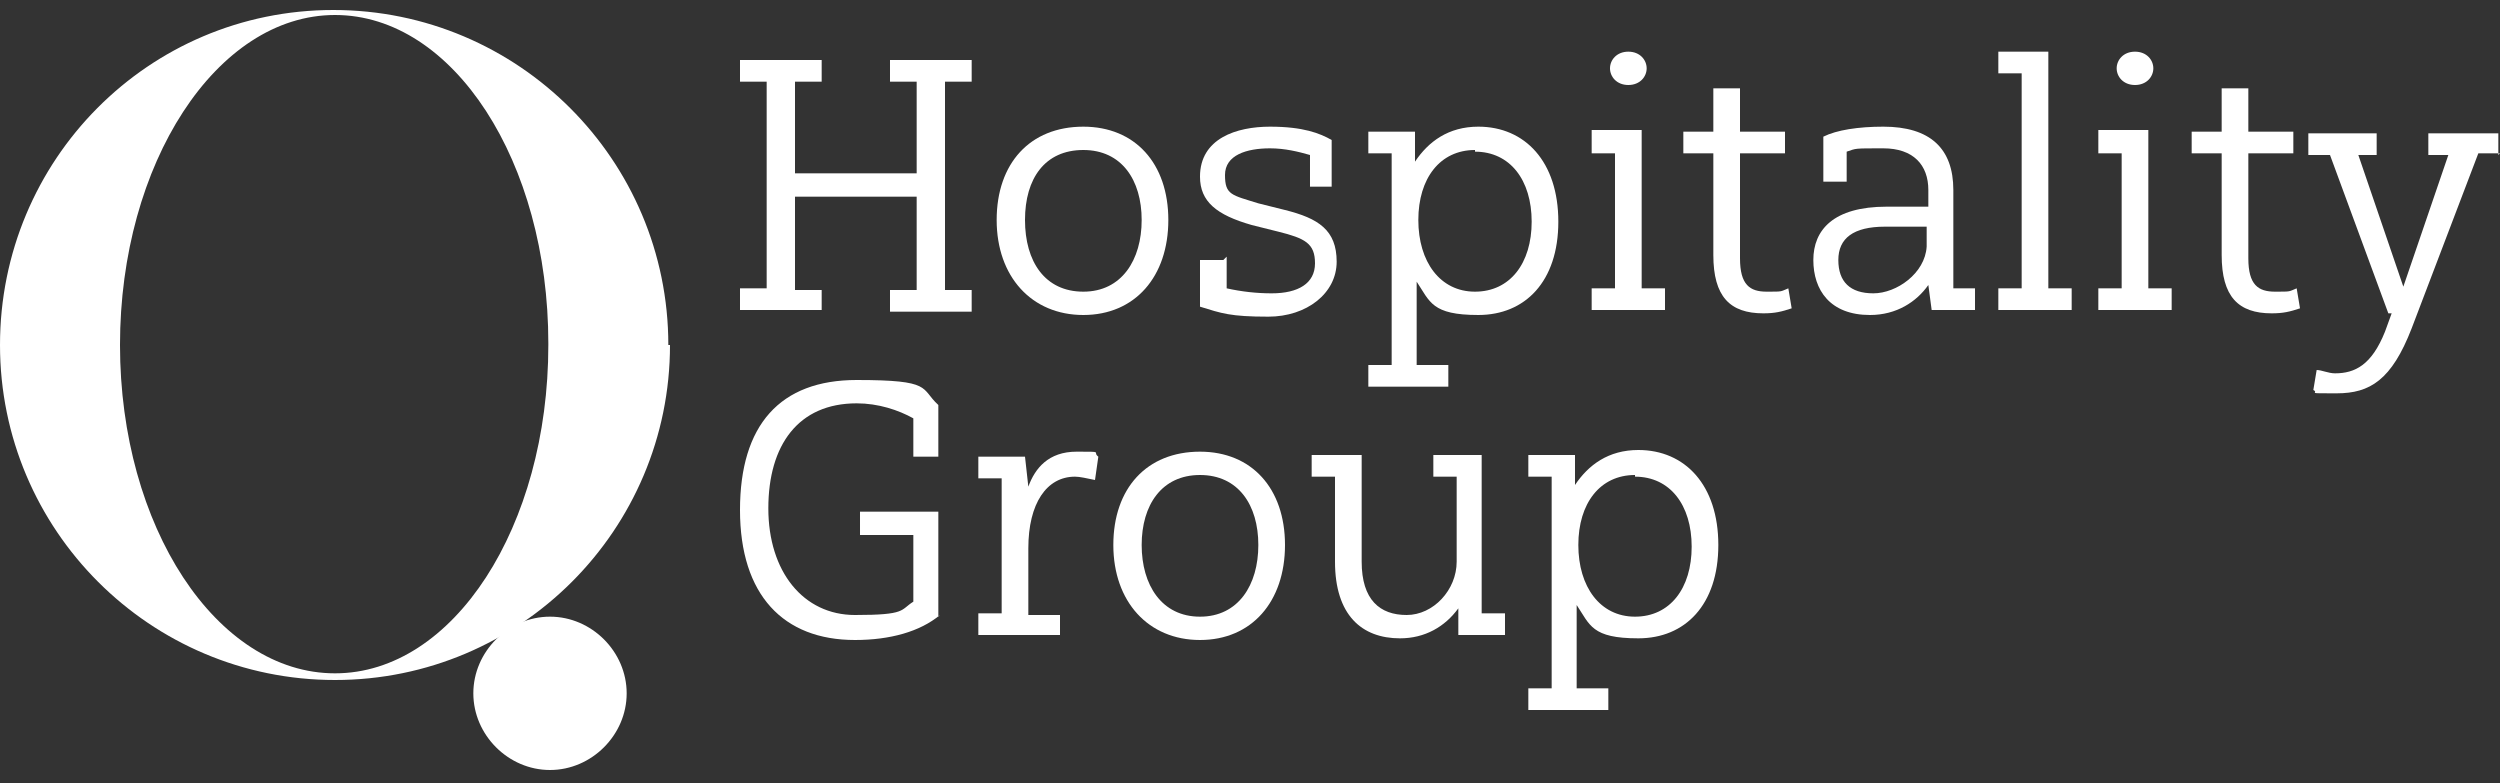
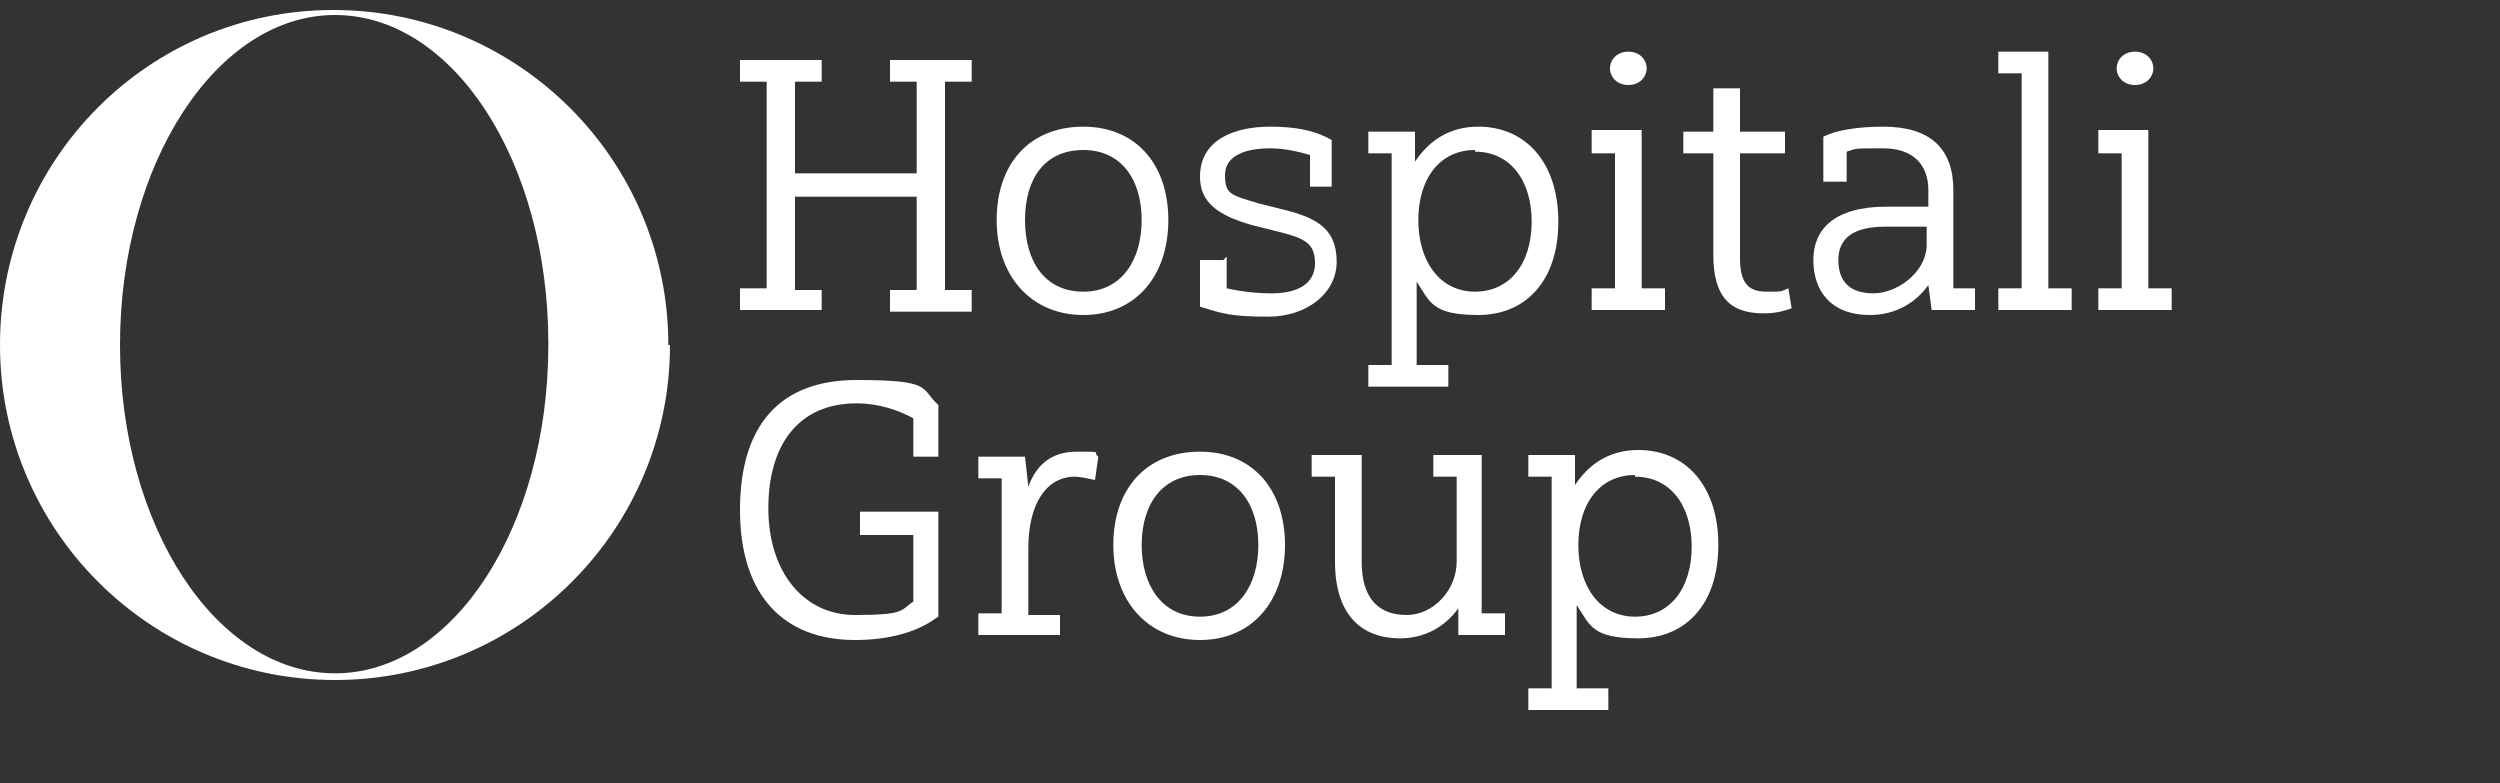
<svg xmlns="http://www.w3.org/2000/svg" version="1.1" viewBox="0 0 150 47">
  <rect x="0" y="0" width="150" height="47" fill="#333333" stroke="none" />
  <defs>
    <style>
      .cls-1 {
        fill: #fff;
      }
    </style>
  </defs>
  <g>
    <g id="Layer_1">
      <path class="cls-1" d="M32.9,20.7c0,10.9-5.7,19.7-12.8,19.7S7.2,31.6,7.2,20.7,13,.9,20.1.9s12.8,8.8,12.8,19.7ZM40.1,20.7c0-11.1-9-20.1-20.1-20.1S0,9.6,0,20.7s9,20.1,20.1,20.1,20.1-9,20.1-20.1Z" />
-       <path class="cls-1" d="M33,46.2c2.5,0,4.6-2.1,4.6-4.6s-2.1-4.6-4.6-4.6-4.6,2.1-4.6,4.6,2.1,4.6,4.6,4.6Z" />
      <path class="cls-1" d="M49.3,18.6h-4.9v-1.3h1.6V4.9h-1.6v-1.3h4.9v1.3h-1.6v5.5h7.3v-5.5h-1.6v-1.3h4.9v1.3h-1.6v12.5h1.6v1.3h-4.9v-1.3h1.6v-5.6h-7.3v5.6h1.6v1.3Z" />
      <path class="cls-1" d="M65,9c-2.3,0-3.5,1.7-3.5,4.2s1.2,4.3,3.5,4.3,3.5-1.9,3.5-4.3-1.2-4.2-3.5-4.2ZM65,7.6c3.1,0,5.1,2.2,5.1,5.6s-2,5.7-5.1,5.7-5.2-2.3-5.2-5.7,2-5.6,5.2-5.6Z" />
      <path class="cls-1" d="M73.6,15.4v1.9c.9.2,1.8.3,2.7.3,1.6,0,2.6-.6,2.6-1.8s-.6-1.5-2.2-1.9l-1.6-.4c-2.1-.6-3.1-1.4-3.1-2.9,0-2.3,2.2-3,4.2-3s3,.4,3.7.8v2.8h-1.3v-1.9c-.7-.2-1.5-.4-2.4-.4-1.4,0-2.7.4-2.7,1.6s.4,1.2,2,1.7l1.6.4c2,.5,3.1,1.2,3.1,3.1s-1.8,3.3-4.1,3.3-2.8-.2-4.1-.6v-2.8h1.4Z" />
      <path class="cls-1" d="M88.5,9c-2.1,0-3.4,1.7-3.4,4.2s1.3,4.3,3.4,4.3,3.4-1.7,3.4-4.2-1.3-4.2-3.4-4.2ZM87,23.2h-4.9v-1.3h1.4v-12.7h-1.4v-1.3h2.8v1.8c.8-1.2,2-2.1,3.8-2.1,2.8,0,4.8,2.1,4.8,5.7s-2,5.6-4.8,5.6-2.9-.8-3.7-2v5h1.9v1.3Z" />
      <path class="cls-1" d="M97.7,3.1c.7,0,1.1.5,1.1,1s-.4,1-1.1,1-1.1-.5-1.1-1,.4-1,1.1-1ZM95.5,7.8h3v9.5h1.4v1.3h-4.4v-1.3h1.4v-8.1h-1.4v-1.3Z" />
      <path class="cls-1" d="M101,7.9h1.8v-2.6h1.6v2.6h2.7v1.3h-2.7v6.3c0,1.6.6,2,1.6,2s.8,0,1.3-.2l.2,1.2c-.6.2-1,.3-1.7.3-2,0-3-1-3-3.5v-6.1h-1.8v-1.3h0Z" />
      <path class="cls-1" d="M115.6,14.7v-1.1h-2.5c-1.9,0-2.8.7-2.8,2s.7,2,2.1,2,3.1-1.2,3.2-2.8M118.6,18.6h-2.7l-.2-1.5c-.7,1-1.9,1.8-3.5,1.8-2.4,0-3.4-1.5-3.4-3.3s1.2-3.2,4.4-3.2h2.5v-1c0-1.5-.9-2.5-2.7-2.5s-1.6,0-2.2.2v1.8h-1.4v-2.7c.8-.4,2.1-.6,3.6-.6,2.8,0,4.2,1.3,4.2,3.8v5.9h1.3v1.3h0Z" />
      <path class="cls-1" d="M122.8,17.3h1.5v1.3h-4.4v-1.3h1.4V4.4h-1.4v-1.3h3v14.2Z" />
-       <path class="cls-1" d="M128.1,3.1c.7,0,1.1.5,1.1,1s-.4,1-1.1,1-1.1-.5-1.1-1,.4-1,1.1-1ZM125.9,7.8h3v9.5h1.4v1.3h-4.4v-1.3h1.4v-8.1h-1.4v-1.3Z" />
-       <path class="cls-1" d="M131.5,7.9h1.8v-2.6h1.6v2.6h2.7v1.3h-2.7v6.3c0,1.6.6,2,1.6,2s.8,0,1.3-.2l.2,1.2c-.6.2-1,.3-1.7.3-2,0-3-1-3-3.5v-6.1h-1.8v-1.3h0Z" />
-       <path class="cls-1" d="M150,9.2h-1.3l-4,10.5c-1.2,3.1-2.5,3.9-4.5,3.9s-1,0-1.4-.2l.2-1.2c.3,0,.7.2,1.1.2,1.2,0,2.2-.5,3-2.5l.4-1.1h-.2l-3.5-9.5h-1.3v-1.3h4.1v1.3h-1.1l2.7,7.9,2.7-7.9h-1.2v-1.3h4.2v1.3h0Z" />
+       <path class="cls-1" d="M128.1,3.1c.7,0,1.1.5,1.1,1s-.4,1-1.1,1-1.1-.5-1.1-1,.4-1,1.1-1ZM125.9,7.8h3v9.5h1.4v1.3h-4.4v-1.3h1.4v-8.1h-1.4Z" />
      <path class="cls-1" d="M56.4,36.9c-1.2,1-3,1.5-5.1,1.5-4.3,0-6.9-2.7-6.9-7.8s2.4-7.8,7-7.8,3.8.5,4.9,1.5v3.1h-1.5v-2.3c-.9-.5-2.1-.9-3.4-.9-3.5,0-5.3,2.5-5.3,6.3s2.1,6.4,5.2,6.4,2.7-.3,3.5-.8v-4h-3.2v-1.4h4.7v6.3h0Z" />
      <path class="cls-1" d="M63.6,38.1h-4.9v-1.3h1.4v-8.1h-1.4v-1.3h2.8l.2,1.8c.4-1.1,1.2-2.1,2.9-2.1s.9,0,1.3.3l-.2,1.4c-.5-.1-.9-.2-1.2-.2-1.7,0-2.8,1.6-2.8,4.3v4h1.9v1.3Z" />
      <path class="cls-1" d="M72,28.5c-2.3,0-3.5,1.8-3.5,4.2s1.2,4.3,3.5,4.3,3.5-1.9,3.5-4.3-1.2-4.2-3.5-4.2ZM72,27.1c3.1,0,5.1,2.2,5.1,5.6s-2,5.7-5.1,5.7-5.2-2.3-5.2-5.7,2-5.6,5.2-5.6Z" />
      <path class="cls-1" d="M85.9,27.3h3v9.5h1.4v1.3h-2.8v-1.6c-.8,1.1-2,1.8-3.5,1.8-2.3,0-3.9-1.4-3.9-4.6v-5.1h-1.4v-1.3h3v6.4c0,2.3,1.1,3.2,2.7,3.2s3-1.5,3-3.2v-5.1h-1.4v-1.3h0Z" />
      <path class="cls-1" d="M98.1,28.5c-2.1,0-3.4,1.7-3.4,4.2s1.3,4.3,3.4,4.3,3.4-1.7,3.4-4.2-1.3-4.2-3.4-4.2ZM96.6,42.6h-4.9v-1.3h1.4v-12.7h-1.4v-1.3h2.8v1.8c.8-1.2,2-2.1,3.8-2.1,2.8,0,4.8,2.1,4.8,5.7s-2,5.6-4.8,5.6-2.9-.8-3.7-2v5h1.9v1.3Z" />
    </g>
  </g>
</svg>